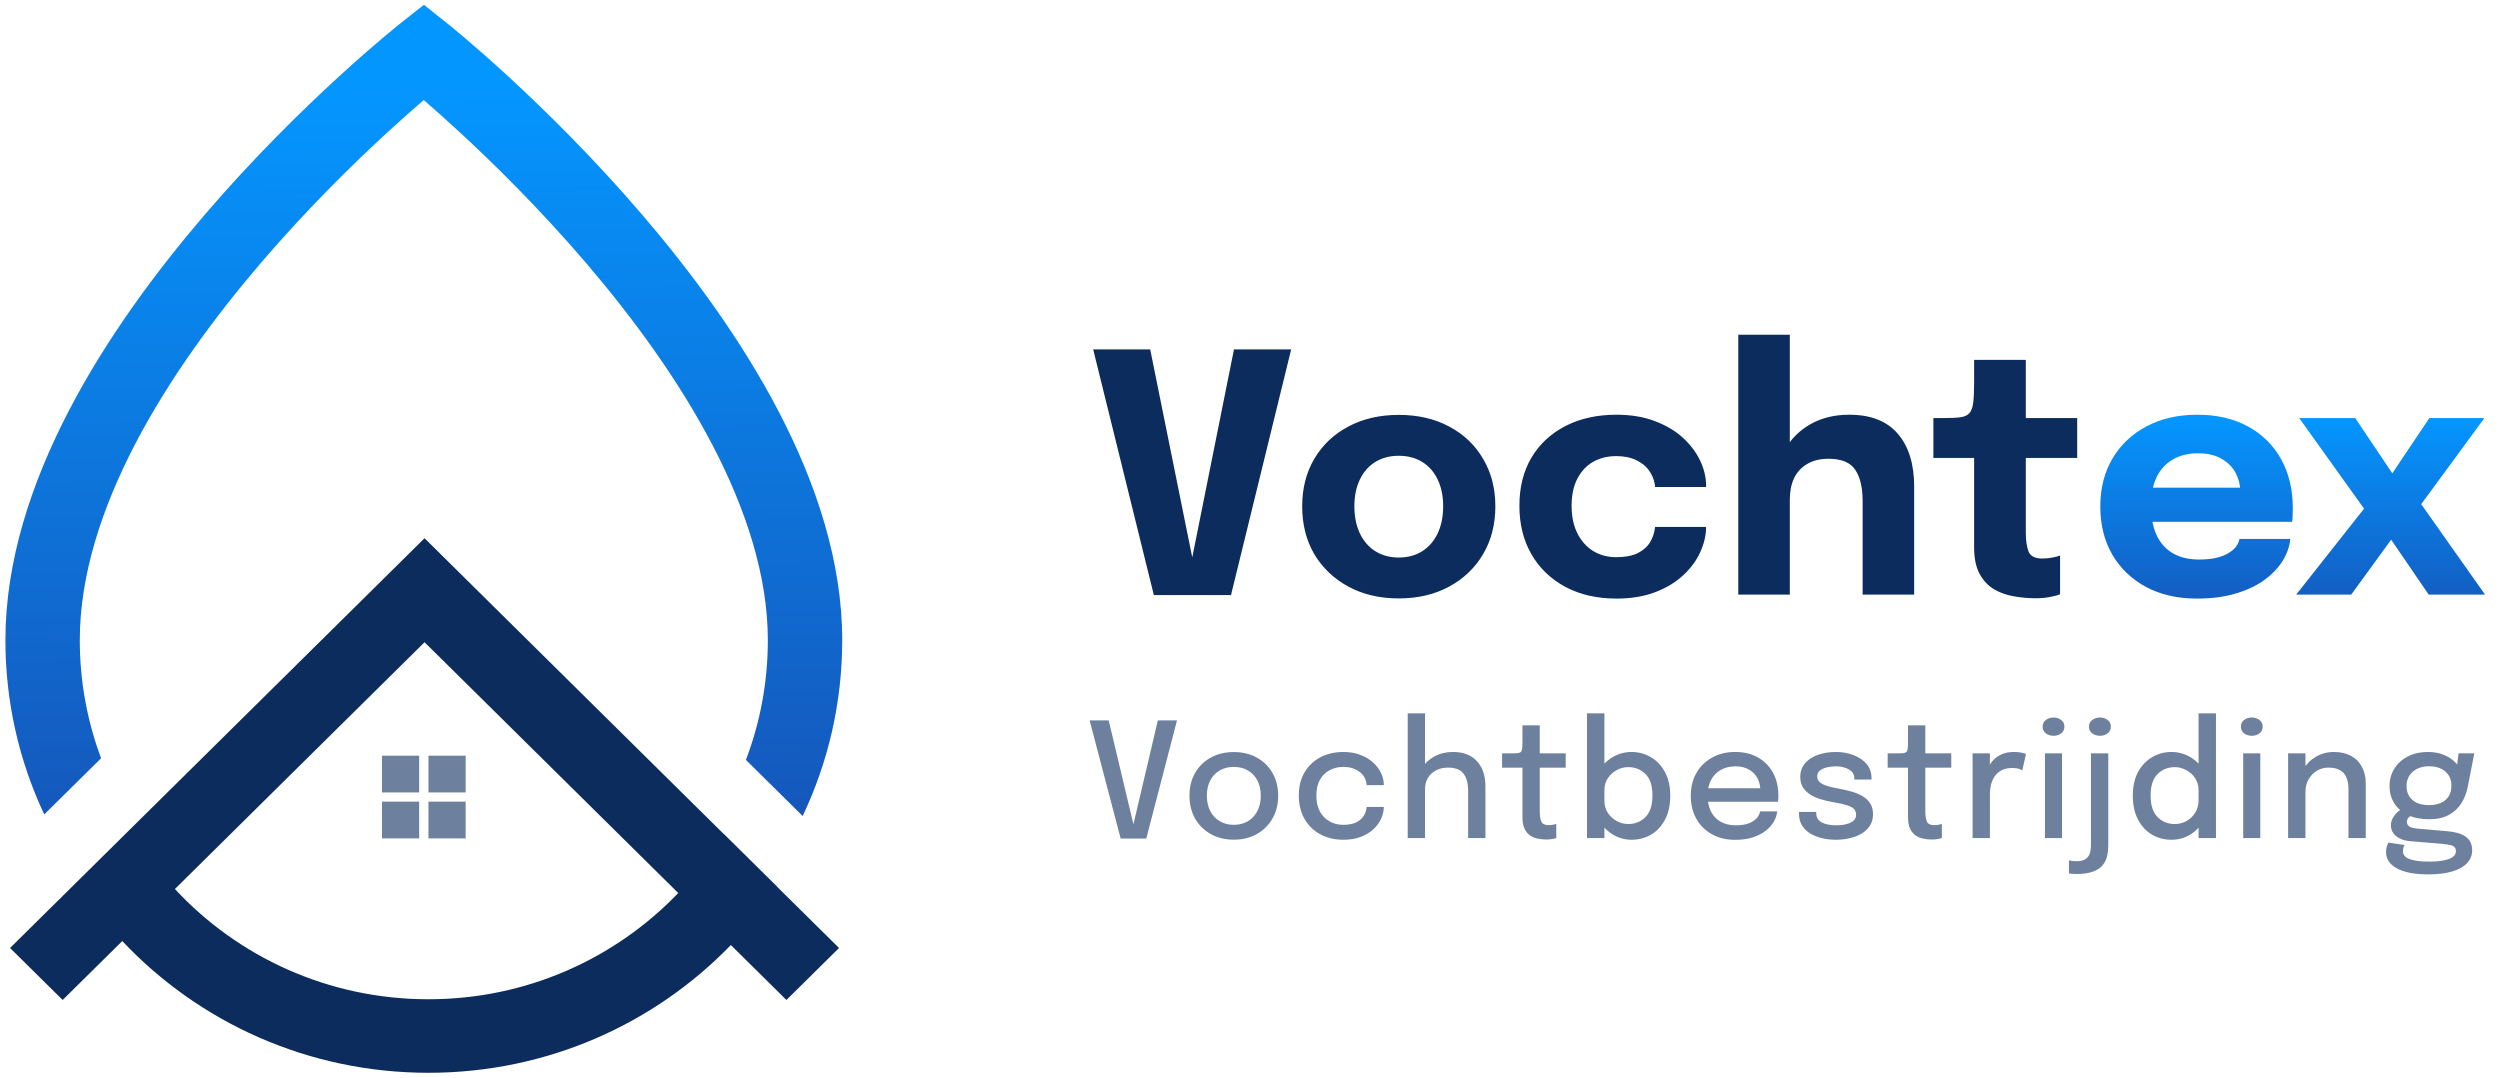
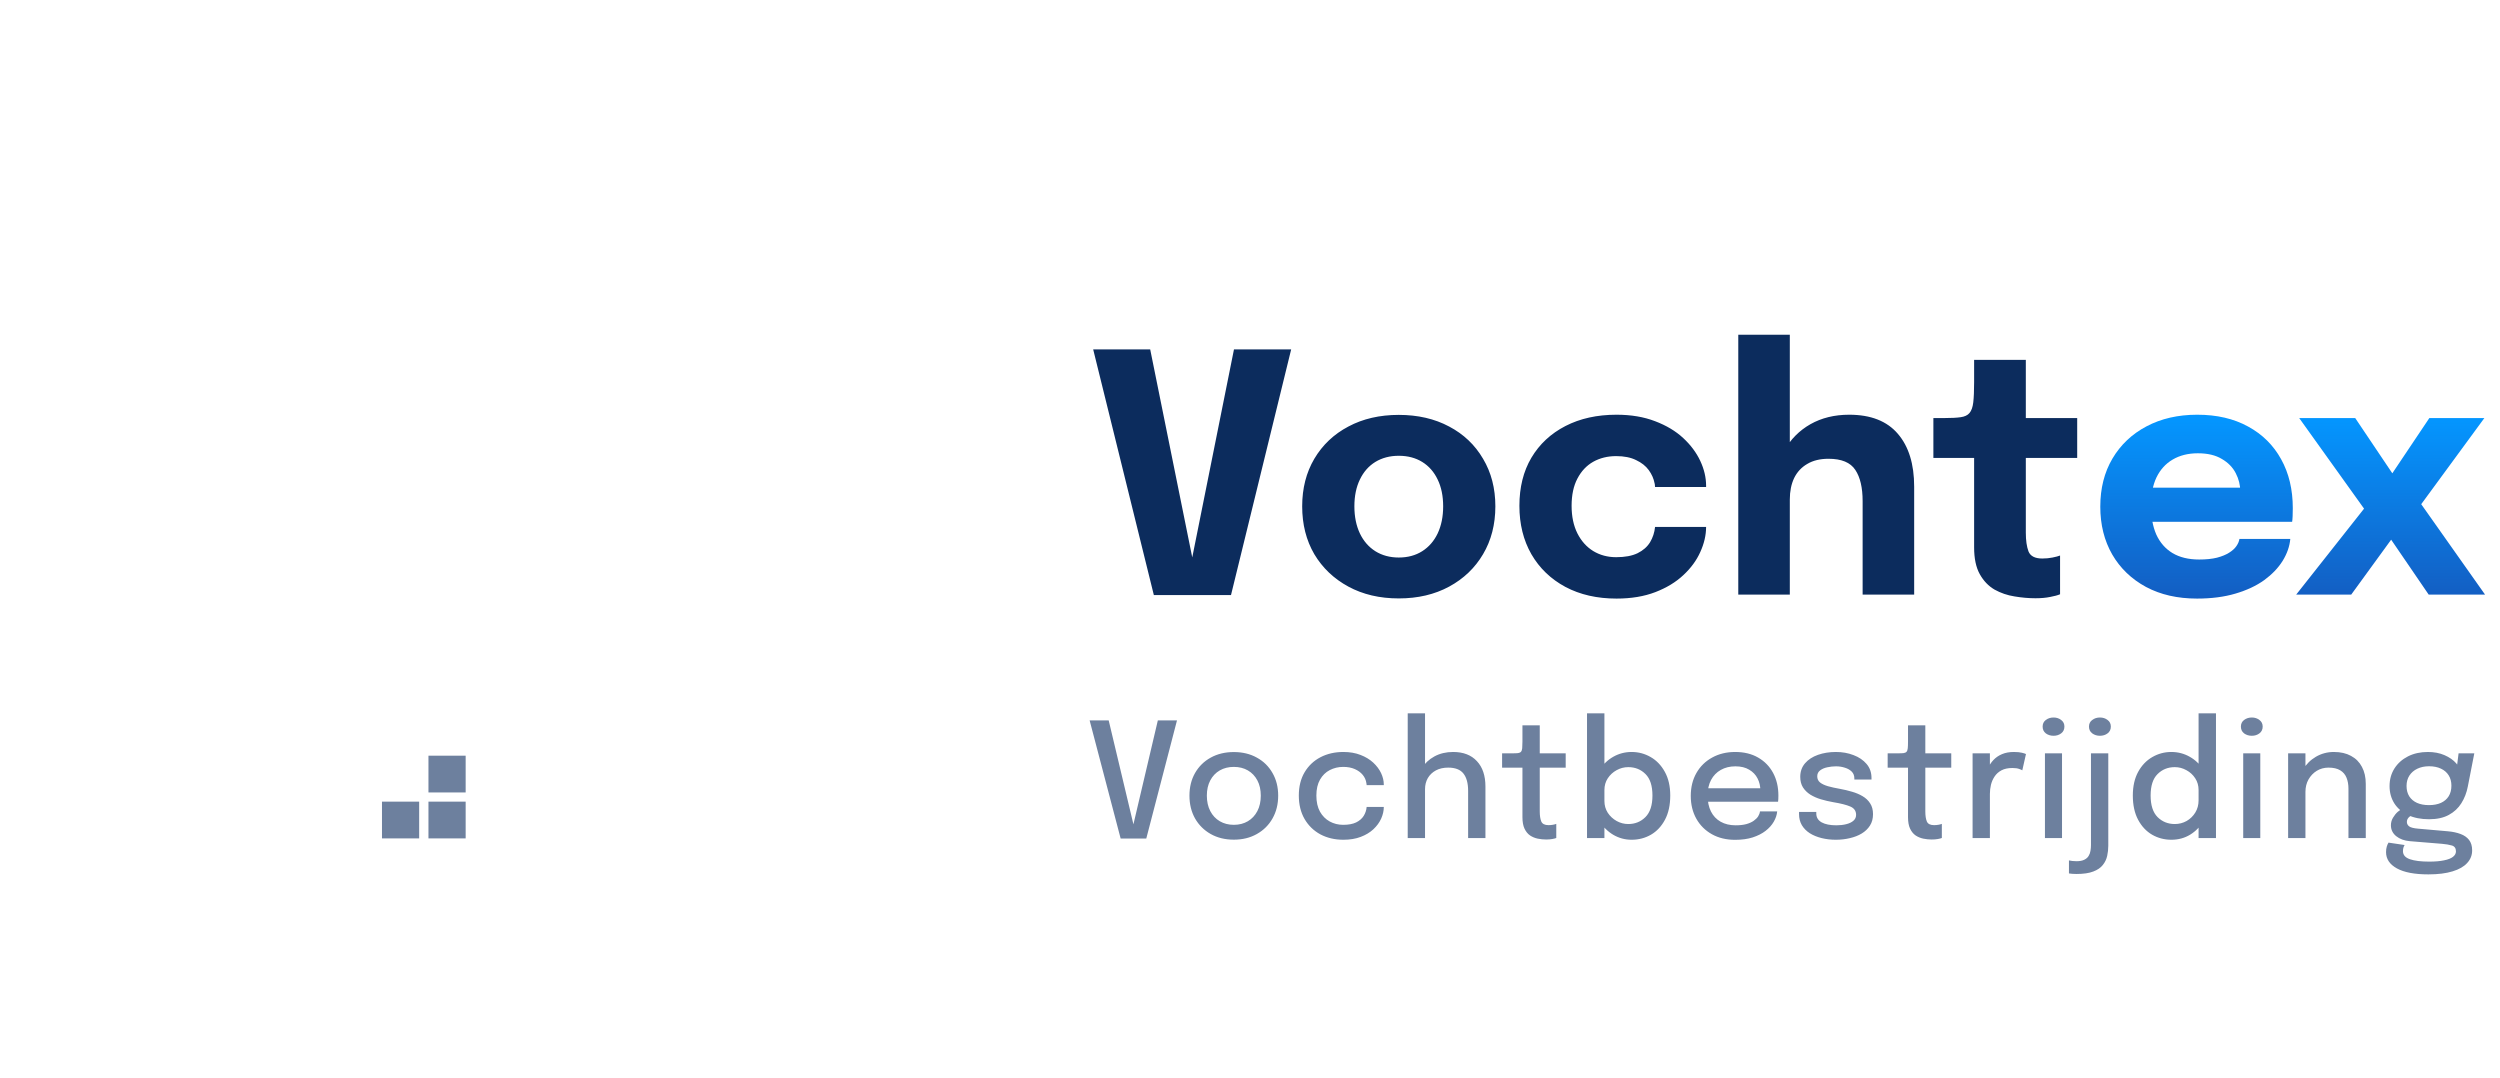
<svg xmlns="http://www.w3.org/2000/svg" width="348" height="150" viewBox="0 0 348 150" fill="none">
-   <path fill-rule="evenodd" clip-rule="evenodd" d="M100.732 116.082L59.096 74.922L1.4 131.959L8.722 139.197L17.019 130.994C27.652 142.277 42.813 149.332 59.642 149.332C76.193 149.332 91.132 142.508 101.735 131.549L109.471 139.197L116.793 131.959L108.238 123.503C108.242 123.498 108.245 123.493 108.248 123.489L100.741 116.068C100.738 116.073 100.735 116.078 100.732 116.082ZM94.411 124.309L59.096 89.398L24.346 123.751C33.1 133.184 45.673 139.097 59.642 139.097C73.334 139.097 85.684 133.416 94.411 124.309Z" fill="#0C2C5D" />
-   <path fill-rule="evenodd" clip-rule="evenodd" d="M58.995 7.227L62.241 3.241L59.007 0.667L55.764 3.229L58.995 7.227ZM111.729 113.586C115.262 106.159 117.237 97.864 117.237 89.114C117.237 67.32 102.843 45.618 89.481 29.993C82.68 22.04 75.894 15.374 70.814 10.698C68.27 8.358 66.145 6.508 64.648 5.237C63.9 4.601 63.307 4.11 62.898 3.773C62.693 3.605 62.533 3.476 62.423 3.387C62.368 3.342 62.325 3.307 62.294 3.283L62.258 3.254L62.247 3.245L62.243 3.242C62.242 3.241 62.241 3.241 58.995 7.227C55.764 3.229 55.763 3.23 55.761 3.231L55.747 3.242L55.711 3.271C55.68 3.295 55.637 3.33 55.582 3.374C55.471 3.463 55.312 3.591 55.106 3.758C54.696 4.093 54.104 4.581 53.355 5.213C51.857 6.476 49.731 8.315 47.187 10.644C42.104 15.296 35.316 21.933 28.513 29.868C15.142 45.464 0.753 67.163 0.753 89.114C0.753 97.779 2.689 105.997 6.158 113.368L14.071 105.546C12.154 100.427 11.107 94.891 11.107 89.114C11.107 71.081 23.251 51.837 36.412 36.486C42.875 28.947 49.353 22.61 54.221 18.155C56.079 16.454 57.697 15.033 58.984 13.928C60.273 15.041 61.895 16.475 63.759 18.191C68.628 22.671 75.108 29.04 81.574 36.601C94.744 52.003 106.883 71.244 106.883 89.114C106.883 94.979 105.804 100.595 103.831 105.779L111.729 113.586Z" fill="url(#paint0_linear_234_21899)" />
-   <rect x="53.171" y="105.191" width="5.177" height="5.118" fill="#6D809E" />
  <rect x="53.171" y="111.588" width="5.177" height="5.118" fill="#6D809E" />
  <rect x="59.642" y="105.191" width="5.177" height="5.118" fill="#6D809E" />
  <rect x="59.642" y="111.588" width="5.177" height="5.118" fill="#6D809E" />
  <path d="M160.616 82.837L152.17 48.634H160.107L166.124 78.394H165.8L171.77 48.634H179.731L171.354 82.837H160.616ZM194.709 83.3C192.055 83.3 189.718 82.752 187.697 81.657C185.676 80.561 184.095 79.057 182.953 77.144C181.827 75.216 181.264 72.994 181.264 70.48C181.264 67.98 181.827 65.774 182.953 63.861C184.095 61.933 185.676 60.436 187.697 59.372C189.718 58.292 192.055 57.752 194.709 57.752C197.362 57.752 199.7 58.292 201.721 59.372C203.742 60.436 205.315 61.933 206.441 63.861C207.583 65.774 208.154 67.98 208.154 70.48C208.154 72.994 207.583 75.216 206.441 77.144C205.315 79.057 203.742 80.561 201.721 81.657C199.7 82.752 197.362 83.3 194.709 83.3ZM194.709 77.607C195.958 77.607 197.046 77.314 197.972 76.728C198.897 76.141 199.615 75.316 200.124 74.252C200.633 73.172 200.888 71.914 200.888 70.48C200.888 69.045 200.633 67.803 200.124 66.754C199.615 65.689 198.897 64.872 197.972 64.301C197.046 63.73 195.958 63.445 194.709 63.445C193.475 63.445 192.387 63.73 191.446 64.301C190.52 64.872 189.803 65.689 189.294 66.754C188.785 67.803 188.53 69.045 188.53 70.48C188.53 71.914 188.785 73.172 189.294 74.252C189.803 75.316 190.52 76.141 191.446 76.728C192.387 77.314 193.475 77.607 194.709 77.607ZM225.016 83.323C222.316 83.323 219.948 82.783 217.911 81.703C215.875 80.608 214.293 79.088 213.167 77.144C212.056 75.2 211.501 72.956 211.501 70.41C211.501 67.834 212.056 65.605 213.167 63.722C214.293 61.825 215.875 60.351 217.911 59.302C219.948 58.253 222.316 57.729 225.016 57.729C227.037 57.729 228.826 58.03 230.384 58.631C231.942 59.218 233.246 59.997 234.295 60.968C235.344 61.94 236.139 63.005 236.679 64.162C237.219 65.319 237.489 66.468 237.489 67.61C237.489 67.626 237.489 67.656 237.489 67.703C237.489 67.734 237.489 67.764 237.489 67.795H230.384C230.384 67.703 230.377 67.618 230.361 67.541C230.361 67.448 230.346 67.356 230.315 67.263C230.191 66.615 229.921 66.006 229.505 65.435C229.088 64.864 228.502 64.401 227.746 64.046C227.006 63.676 226.08 63.491 224.969 63.491C223.781 63.491 222.717 63.753 221.776 64.278C220.85 64.802 220.117 65.581 219.577 66.615C219.037 67.633 218.767 68.898 218.767 70.41C218.767 71.891 219.037 73.172 219.577 74.252C220.117 75.316 220.85 76.134 221.776 76.705C222.717 77.275 223.781 77.561 224.969 77.561C226.188 77.561 227.183 77.376 227.954 77.005C228.726 76.62 229.304 76.111 229.69 75.478C230.076 74.83 230.307 74.121 230.384 73.349H237.489C237.489 74.491 237.219 75.656 236.679 76.843C236.154 78.016 235.367 79.088 234.318 80.06C233.285 81.032 231.989 81.819 230.431 82.421C228.872 83.022 227.067 83.323 225.016 83.323ZM259.278 82.768V74.02C259.278 73.712 259.278 73.287 259.278 72.747C259.278 72.207 259.278 71.66 259.278 71.104C259.278 70.549 259.278 70.102 259.278 69.762C259.278 67.88 258.939 66.43 258.26 65.412C257.581 64.378 256.339 63.861 254.534 63.861C253.361 63.861 252.374 64.1 251.572 64.579C250.77 65.041 250.16 65.697 249.744 66.546C249.343 67.394 249.142 68.389 249.142 69.531L247.059 68.096C247.059 66.044 247.499 64.247 248.378 62.704C249.258 61.146 250.469 59.927 252.012 59.048C253.57 58.168 255.367 57.729 257.404 57.729C260.412 57.729 262.672 58.616 264.184 60.39C265.696 62.149 266.452 64.602 266.452 67.749C266.452 68.551 266.452 69.515 266.452 70.642C266.452 71.768 266.452 73.071 266.452 74.552V82.768H259.278ZM241.968 82.768V46.598H249.142V82.768H241.968ZM283.336 83.277C282.395 83.277 281.423 83.192 280.42 83.022C279.433 82.868 278.507 82.552 277.643 82.073C276.795 81.58 276.108 80.862 275.584 79.921C275.059 78.98 274.797 77.738 274.797 76.195C274.797 75.856 274.797 75.509 274.797 75.154C274.797 74.799 274.797 74.444 274.797 74.09V63.745H269.127V58.192H270.724C271.65 58.192 272.383 58.153 272.923 58.076C273.478 57.999 273.887 57.806 274.149 57.497C274.427 57.173 274.604 56.672 274.681 55.993C274.758 55.314 274.797 54.381 274.797 53.193V50.092H281.994V58.192H289.145V63.745H281.994V72.585C281.994 72.863 281.994 73.133 281.994 73.395C281.994 73.658 281.994 73.912 281.994 74.159C281.994 75.224 282.117 76.088 282.364 76.751C282.627 77.414 283.267 77.746 284.285 77.746C284.794 77.746 285.272 77.7 285.72 77.607C286.183 77.514 286.53 77.422 286.761 77.329V82.721C286.437 82.86 285.982 82.984 285.396 83.092C284.809 83.215 284.123 83.277 283.336 83.277Z" fill="#0C2C5D" />
  <path d="M296.248 72.632V67.888H312.539L311.845 69.091C311.845 68.968 311.845 68.852 311.845 68.744C311.845 68.621 311.845 68.505 311.845 68.397C311.845 67.517 311.636 66.677 311.22 65.874C310.803 65.057 310.155 64.393 309.276 63.884C308.412 63.36 307.301 63.097 305.944 63.097C304.586 63.097 303.414 63.391 302.426 63.977C301.454 64.548 300.706 65.373 300.182 66.453C299.672 67.533 299.418 68.837 299.418 70.364C299.418 71.938 299.665 73.287 300.158 74.414C300.668 75.524 301.416 76.381 302.403 76.982C303.406 77.584 304.648 77.885 306.129 77.885C307.085 77.885 307.911 77.8 308.605 77.63C309.299 77.445 309.862 77.214 310.294 76.936C310.742 76.658 311.081 76.35 311.312 76.01C311.544 75.671 311.683 75.339 311.729 75.015H318.81C318.718 76.049 318.363 77.067 317.746 78.07C317.129 79.057 316.272 79.952 315.177 80.754C314.082 81.541 312.747 82.166 311.174 82.629C309.615 83.092 307.834 83.323 305.828 83.323C303.113 83.323 300.745 82.783 298.724 81.703C296.703 80.608 295.137 79.103 294.026 77.191C292.915 75.262 292.36 73.04 292.36 70.526C292.36 67.98 292.923 65.751 294.049 63.838C295.191 61.91 296.772 60.413 298.793 59.349C300.83 58.269 303.182 57.729 305.851 57.729C308.582 57.729 310.942 58.276 312.932 59.372C314.923 60.452 316.458 61.971 317.537 63.931C318.617 65.874 319.157 68.142 319.157 70.734C319.157 71.12 319.15 71.49 319.134 71.845C319.119 72.2 319.096 72.462 319.065 72.632H296.248ZM330.321 69.23L330.252 72.447L320.047 58.192H327.845L335.181 69.114L330.877 69.068L338.166 58.192H345.826L336.037 71.544L335.69 68.281L345.918 82.768H338.074L330.576 71.799L335.435 71.567L327.29 82.768H319.63L330.321 69.23Z" fill="url(#paint1_linear_234_21899)" />
  <path d="M155.995 116.727L151.675 100.276H154.329L157.839 115.027H157.706L161.172 100.276H163.838L159.561 116.727H155.995ZM171.748 116.882C170.533 116.882 169.459 116.619 168.526 116.093C167.601 115.568 166.875 114.846 166.349 113.927C165.831 113.002 165.572 111.943 165.572 110.751C165.572 109.566 165.831 108.518 166.349 107.607C166.875 106.689 167.601 105.974 168.526 105.463C169.459 104.945 170.533 104.686 171.748 104.686C172.962 104.686 174.032 104.945 174.958 105.463C175.891 105.974 176.616 106.689 177.135 107.607C177.661 108.518 177.923 109.566 177.923 110.751C177.923 111.943 177.661 113.002 177.135 113.927C176.616 114.846 175.891 115.568 174.958 116.093C174.032 116.619 172.962 116.882 171.748 116.882ZM171.748 114.816C172.488 114.816 173.14 114.649 173.703 114.316C174.265 113.983 174.706 113.513 175.024 112.905C175.343 112.291 175.502 111.573 175.502 110.751C175.502 109.936 175.343 109.229 175.024 108.629C174.706 108.029 174.265 107.566 173.703 107.24C173.14 106.915 172.488 106.752 171.748 106.752C171.014 106.752 170.363 106.915 169.793 107.24C169.23 107.566 168.789 108.029 168.471 108.629C168.152 109.229 167.993 109.936 167.993 110.751C167.993 111.573 168.152 112.291 168.471 112.905C168.789 113.513 169.23 113.983 169.793 114.316C170.363 114.649 171.014 114.816 171.748 114.816ZM186.994 116.893C185.809 116.893 184.746 116.645 183.806 116.149C182.873 115.645 182.136 114.931 181.595 114.005C181.062 113.079 180.795 111.991 180.795 110.739C180.795 109.488 181.062 108.411 181.595 107.507C182.136 106.596 182.873 105.896 183.806 105.408C184.746 104.919 185.809 104.675 186.994 104.675C187.89 104.675 188.686 104.812 189.382 105.086C190.078 105.352 190.666 105.708 191.148 106.152C191.629 106.596 191.996 107.085 192.248 107.618C192.499 108.151 192.625 108.685 192.625 109.218C192.625 109.225 192.625 109.236 192.625 109.251C192.625 109.266 192.625 109.281 192.625 109.295H190.237C190.237 109.258 190.233 109.218 190.226 109.173C190.218 109.121 190.211 109.073 190.204 109.029C190.144 108.592 189.974 108.203 189.693 107.863C189.411 107.522 189.041 107.252 188.582 107.052C188.123 106.852 187.586 106.752 186.971 106.752C186.297 106.752 185.675 106.9 185.105 107.196C184.542 107.485 184.091 107.925 183.75 108.518C183.409 109.11 183.239 109.851 183.239 110.739C183.239 111.628 183.406 112.376 183.739 112.983C184.08 113.583 184.531 114.038 185.094 114.349C185.664 114.661 186.29 114.816 186.971 114.816C187.704 114.816 188.304 114.705 188.771 114.483C189.237 114.253 189.589 113.95 189.826 113.572C190.063 113.187 190.2 112.772 190.237 112.328H192.625C192.625 112.861 192.503 113.402 192.259 113.95C192.014 114.49 191.655 114.983 191.181 115.427C190.707 115.871 190.119 116.227 189.415 116.493C188.719 116.76 187.912 116.893 186.994 116.893ZM204.363 116.66V112.339C204.363 112.146 204.363 111.913 204.363 111.639C204.363 111.365 204.363 111.087 204.363 110.806C204.363 110.517 204.363 110.277 204.363 110.084C204.363 109.025 204.145 108.222 203.708 107.674C203.278 107.126 202.571 106.852 201.586 106.852C200.927 106.852 200.357 106.981 199.875 107.24C199.394 107.5 199.02 107.855 198.754 108.307C198.494 108.759 198.365 109.273 198.365 109.851L197.232 109.384C197.232 108.488 197.447 107.689 197.876 106.985C198.313 106.274 198.909 105.711 199.664 105.297C200.427 104.882 201.297 104.675 202.275 104.675C203.697 104.675 204.8 105.1 205.585 105.952C206.377 106.796 206.773 107.974 206.773 109.484C206.773 109.869 206.773 110.325 206.773 110.851C206.773 111.369 206.773 111.935 206.773 112.55V116.66H204.363ZM195.954 116.66V99.298H198.365V116.66H195.954ZM215.223 116.86C214.831 116.86 214.438 116.819 214.046 116.738C213.661 116.656 213.305 116.508 212.979 116.293C212.661 116.071 212.405 115.756 212.213 115.349C212.02 114.942 211.924 114.409 211.924 113.75C211.924 113.594 211.924 113.431 211.924 113.261C211.924 113.091 211.924 112.917 211.924 112.739V106.863H209.092V104.863H210.58C210.898 104.863 211.147 104.852 211.324 104.83C211.509 104.8 211.643 104.738 211.724 104.641C211.813 104.538 211.869 104.375 211.891 104.153C211.913 103.93 211.924 103.627 211.924 103.242V100.965H214.334V104.863H217.945V106.863H214.334V112.095C214.334 112.243 214.334 112.391 214.334 112.539C214.334 112.687 214.334 112.824 214.334 112.95C214.334 113.542 214.405 114.009 214.546 114.349C214.694 114.69 215.027 114.86 215.545 114.86C215.767 114.86 215.978 114.842 216.178 114.805C216.378 114.768 216.53 114.727 216.634 114.683V116.649C216.501 116.701 216.312 116.749 216.067 116.793C215.823 116.838 215.542 116.86 215.223 116.86ZM227.122 116.893C226.204 116.893 225.353 116.664 224.568 116.204C223.783 115.738 223.146 115.101 222.657 114.294C222.176 113.487 221.935 112.572 221.935 111.55C221.935 111.521 221.935 111.498 221.935 111.484C221.935 111.461 221.935 111.439 221.935 111.417L223.335 111.384C223.335 111.399 223.335 111.417 223.335 111.439C223.335 111.454 223.335 111.473 223.335 111.495C223.335 112.102 223.49 112.65 223.801 113.139C224.12 113.62 224.531 114.001 225.034 114.283C225.538 114.564 226.078 114.705 226.656 114.705C227.604 114.705 228.4 114.383 229.044 113.739C229.696 113.087 230.021 112.087 230.021 110.739C230.021 109.384 229.699 108.388 229.055 107.751C228.411 107.107 227.611 106.785 226.656 106.785C226.078 106.785 225.538 106.926 225.034 107.207C224.531 107.481 224.12 107.859 223.801 108.34C223.49 108.814 223.335 109.358 223.335 109.973L221.935 109.917C221.935 108.888 222.176 107.981 222.657 107.196C223.146 106.404 223.783 105.785 224.568 105.341C225.353 104.897 226.204 104.675 227.122 104.675C228.078 104.675 228.963 104.912 229.777 105.385C230.592 105.852 231.247 106.537 231.743 107.44C232.247 108.344 232.499 109.444 232.499 110.739C232.499 112.065 232.254 113.187 231.765 114.105C231.277 115.023 230.625 115.719 229.81 116.193C228.996 116.66 228.1 116.893 227.122 116.893ZM220.913 116.66V99.298H223.335V116.66H220.913ZM236.688 111.606V109.729H245.375L245.041 110.284C245.041 110.24 245.041 110.195 245.041 110.151C245.041 110.099 245.041 110.054 245.041 110.017C245.041 109.418 244.912 108.866 244.653 108.362C244.394 107.851 244.005 107.444 243.486 107.141C242.975 106.83 242.335 106.674 241.565 106.674C240.795 106.674 240.117 106.841 239.532 107.174C238.954 107.5 238.503 107.966 238.177 108.573C237.858 109.173 237.699 109.895 237.699 110.739C237.699 111.598 237.855 112.339 238.166 112.961C238.477 113.576 238.925 114.05 239.51 114.383C240.095 114.716 240.795 114.883 241.609 114.883C242.179 114.883 242.672 114.827 243.087 114.716C243.509 114.598 243.853 114.442 244.12 114.25C244.394 114.057 244.601 113.85 244.742 113.627C244.882 113.398 244.964 113.172 244.986 112.95H247.385C247.341 113.431 247.182 113.909 246.908 114.383C246.641 114.849 246.26 115.275 245.763 115.66C245.275 116.038 244.675 116.341 243.964 116.571C243.261 116.793 242.45 116.904 241.531 116.904C240.302 116.904 239.225 116.645 238.299 116.127C237.373 115.608 236.651 114.89 236.133 113.972C235.615 113.046 235.355 111.987 235.355 110.795C235.355 109.581 235.618 108.514 236.144 107.596C236.67 106.678 237.399 105.963 238.332 105.452C239.265 104.934 240.335 104.675 241.543 104.675C242.772 104.675 243.834 104.934 244.73 105.452C245.634 105.971 246.33 106.685 246.819 107.596C247.307 108.507 247.552 109.555 247.552 110.739C247.552 110.88 247.548 111.043 247.541 111.228C247.533 111.413 247.522 111.539 247.507 111.606H236.688ZM255.548 116.893C254.845 116.893 254.182 116.815 253.56 116.66C252.938 116.504 252.39 116.279 251.916 115.982C251.449 115.679 251.083 115.305 250.816 114.86C250.557 114.416 250.427 113.901 250.427 113.316C250.427 113.265 250.427 113.213 250.427 113.161C250.427 113.102 250.427 113.054 250.427 113.017H252.827C252.827 113.054 252.827 113.087 252.827 113.117C252.827 113.146 252.827 113.187 252.827 113.239C252.827 113.779 253.075 114.19 253.571 114.472C254.074 114.746 254.756 114.883 255.615 114.883C256.118 114.883 256.577 114.831 256.992 114.727C257.414 114.623 257.747 114.464 257.992 114.25C258.244 114.035 258.369 113.761 258.369 113.428C258.369 112.887 258.103 112.502 257.57 112.272C257.044 112.043 256.244 111.839 255.17 111.661C254.585 111.558 254.019 111.424 253.471 111.262C252.93 111.099 252.442 110.884 252.005 110.617C251.575 110.343 251.231 110.006 250.972 109.606C250.72 109.199 250.594 108.71 250.594 108.14C250.594 107.4 250.816 106.77 251.26 106.252C251.705 105.734 252.305 105.341 253.06 105.074C253.815 104.808 254.648 104.675 255.559 104.675C256.44 104.675 257.255 104.819 258.003 105.108C258.758 105.389 259.365 105.8 259.825 106.341C260.284 106.874 260.513 107.529 260.513 108.307C260.513 108.336 260.513 108.37 260.513 108.407C260.513 108.444 260.513 108.477 260.513 108.507H258.125C258.125 108.477 258.125 108.451 258.125 108.429C258.125 108.407 258.125 108.381 258.125 108.351C258.125 107.966 258.003 107.651 257.759 107.407C257.514 107.163 257.196 106.981 256.803 106.863C256.418 106.737 256.007 106.674 255.57 106.674C255.17 106.674 254.767 106.718 254.36 106.807C253.96 106.889 253.626 107.033 253.36 107.24C253.093 107.44 252.96 107.714 252.96 108.062C252.96 108.418 253.09 108.703 253.349 108.918C253.608 109.125 253.974 109.299 254.448 109.44C254.922 109.573 255.474 109.695 256.103 109.806C256.681 109.91 257.244 110.043 257.792 110.206C258.34 110.362 258.832 110.569 259.269 110.828C259.714 111.087 260.065 111.421 260.324 111.828C260.591 112.235 260.724 112.735 260.724 113.328C260.724 113.942 260.584 114.472 260.302 114.916C260.021 115.36 259.636 115.731 259.147 116.027C258.666 116.316 258.114 116.53 257.492 116.671C256.877 116.819 256.229 116.893 255.548 116.893ZM268.894 116.86C268.501 116.86 268.109 116.819 267.716 116.738C267.331 116.656 266.976 116.508 266.65 116.293C266.332 116.071 266.076 115.756 265.884 115.349C265.691 114.942 265.595 114.409 265.595 113.75C265.595 113.594 265.595 113.431 265.595 113.261C265.595 113.091 265.595 112.917 265.595 112.739V106.863H262.762V104.863H264.251C264.569 104.863 264.817 104.852 264.995 104.83C265.18 104.8 265.313 104.738 265.395 104.641C265.484 104.538 265.539 104.375 265.561 104.153C265.584 103.93 265.595 103.627 265.595 103.242V100.965H268.005V104.863H271.615V106.863H268.005V112.095C268.005 112.243 268.005 112.391 268.005 112.539C268.005 112.687 268.005 112.824 268.005 112.95C268.005 113.542 268.075 114.009 268.216 114.349C268.364 114.69 268.698 114.86 269.216 114.86C269.438 114.86 269.649 114.842 269.849 114.805C270.049 114.768 270.201 114.727 270.304 114.683V116.649C270.171 116.701 269.982 116.749 269.738 116.793C269.494 116.838 269.212 116.86 268.894 116.86ZM274.584 116.66V104.863H276.994V108.629L276.35 108.34C276.402 107.859 276.524 107.4 276.716 106.963C276.909 106.526 277.164 106.137 277.483 105.796C277.809 105.448 278.209 105.174 278.683 104.975C279.156 104.775 279.704 104.675 280.326 104.675C280.8 104.675 281.182 104.712 281.471 104.786C281.767 104.86 281.948 104.919 282.015 104.963L281.504 107.229C281.43 107.178 281.278 107.111 281.048 107.029C280.826 106.948 280.515 106.907 280.115 106.907C279.508 106.907 279.005 107.015 278.605 107.229C278.205 107.444 277.886 107.729 277.649 108.085C277.413 108.44 277.242 108.829 277.139 109.251C277.042 109.666 276.994 110.084 276.994 110.506V116.66H274.584ZM284.656 116.66V104.863H287.033V116.66H284.656ZM285.855 102.42C285.441 102.42 285.082 102.309 284.778 102.086C284.482 101.857 284.334 101.542 284.334 101.142C284.334 100.75 284.482 100.443 284.778 100.22C285.082 99.991 285.441 99.876 285.855 99.876C286.263 99.876 286.614 99.991 286.911 100.22C287.214 100.443 287.366 100.75 287.366 101.142C287.366 101.542 287.214 101.857 286.911 102.086C286.614 102.309 286.263 102.42 285.855 102.42ZM289.042 121.658C288.834 121.658 288.638 121.651 288.453 121.636C288.268 121.621 288.116 121.603 287.998 121.581V119.77C288.116 119.8 288.272 119.826 288.464 119.848C288.649 119.87 288.842 119.881 289.042 119.881C289.508 119.881 289.875 119.811 290.141 119.67C290.415 119.537 290.615 119.359 290.741 119.137C290.875 118.922 290.96 118.682 290.997 118.415C291.041 118.148 291.063 117.889 291.063 117.637V104.863H293.474V117.715C293.474 118.204 293.422 118.682 293.318 119.148C293.215 119.615 293.011 120.037 292.707 120.414C292.411 120.792 291.971 121.092 291.385 121.314C290.8 121.544 290.019 121.658 289.042 121.658ZM292.307 102.42C291.9 102.42 291.545 102.309 291.241 102.086C290.937 101.857 290.786 101.542 290.786 101.142C290.786 100.75 290.937 100.443 291.241 100.22C291.545 99.991 291.9 99.876 292.307 99.876C292.722 99.876 293.078 99.991 293.374 100.22C293.677 100.443 293.829 100.75 293.829 101.142C293.829 101.542 293.677 101.857 293.374 102.086C293.078 102.309 292.722 102.42 292.307 102.42ZM302.254 116.893C301.284 116.893 300.392 116.66 299.577 116.193C298.763 115.719 298.111 115.023 297.622 114.105C297.134 113.187 296.889 112.065 296.889 110.739C296.889 109.444 297.137 108.344 297.633 107.44C298.13 106.537 298.785 105.852 299.6 105.385C300.414 104.912 301.299 104.675 302.254 104.675C303.173 104.675 304.024 104.897 304.809 105.341C305.601 105.785 306.238 106.404 306.72 107.196C307.201 107.981 307.442 108.888 307.442 109.917C307.442 109.947 307.442 109.977 307.442 110.006C307.442 110.029 307.442 110.051 307.442 110.073L306.042 110.117C306.042 110.095 306.042 110.073 306.042 110.051C306.042 110.021 306.042 109.995 306.042 109.973C306.042 109.358 305.887 108.814 305.576 108.34C305.265 107.859 304.854 107.481 304.343 107.207C303.839 106.926 303.302 106.785 302.732 106.785C301.777 106.785 300.977 107.107 300.333 107.751C299.688 108.388 299.366 109.384 299.366 110.739C299.366 112.087 299.688 113.087 300.333 113.739C300.984 114.383 301.784 114.705 302.732 114.705C303.324 114.705 303.872 114.564 304.376 114.283C304.879 113.994 305.283 113.602 305.587 113.105C305.89 112.609 306.042 112.043 306.042 111.406L307.442 111.461C307.442 112.483 307.208 113.405 306.742 114.227C306.283 115.049 305.661 115.701 304.876 116.182C304.098 116.656 303.224 116.893 302.254 116.893ZM306.042 116.66V99.298H308.464V116.66H306.042ZM312.255 116.66V104.863H314.632V116.66H312.255ZM313.455 102.42C313.04 102.42 312.681 102.309 312.377 102.086C312.081 101.857 311.933 101.542 311.933 101.142C311.933 100.75 312.081 100.443 312.377 100.22C312.681 99.991 313.04 99.876 313.455 99.876C313.862 99.876 314.214 99.991 314.51 100.22C314.814 100.443 314.965 100.75 314.965 101.142C314.965 101.542 314.814 101.857 314.51 102.086C314.214 102.309 313.862 102.42 313.455 102.42ZM326.905 116.66V111.217C326.905 110.899 326.905 110.628 326.905 110.406C326.905 110.184 326.905 109.977 326.905 109.784C326.905 109.207 326.816 108.699 326.638 108.262C326.46 107.818 326.168 107.474 325.761 107.229C325.353 106.978 324.809 106.852 324.128 106.852C323.528 106.852 322.984 107 322.495 107.296C322.014 107.592 321.629 107.996 321.34 108.507C321.058 109.01 320.918 109.584 320.918 110.228L319.885 109.718C319.885 108.762 320.11 107.907 320.562 107.152C321.014 106.389 321.617 105.785 322.373 105.341C323.136 104.897 323.969 104.675 324.872 104.675C325.805 104.675 326.601 104.856 327.26 105.219C327.927 105.574 328.434 106.085 328.782 106.752C329.137 107.411 329.315 108.199 329.315 109.118C329.315 109.458 329.315 109.836 329.315 110.251C329.315 110.665 329.315 111.065 329.315 111.45V116.66H326.905ZM318.507 116.66V104.863H320.918V116.66H318.507ZM340.757 115.716C341.424 115.775 342.009 115.901 342.512 116.093C343.016 116.279 343.408 116.553 343.69 116.915C343.979 117.286 344.123 117.771 344.123 118.371C344.123 119.044 343.893 119.629 343.434 120.126C342.983 120.629 342.305 121.018 341.402 121.292C340.498 121.573 339.376 121.714 338.036 121.714C336.118 121.714 334.655 121.436 333.648 120.881C332.641 120.325 332.138 119.57 332.138 118.615C332.138 118.326 332.171 118.071 332.238 117.848C332.304 117.626 332.386 117.441 332.482 117.293L334.726 117.626C334.674 117.7 334.622 117.808 334.57 117.948C334.518 118.097 334.492 118.274 334.492 118.482C334.492 119.007 334.815 119.381 335.459 119.603C336.103 119.826 336.995 119.937 338.136 119.937C338.973 119.937 339.665 119.877 340.213 119.759C340.768 119.648 341.183 119.485 341.457 119.27C341.731 119.055 341.868 118.804 341.868 118.515C341.868 118.078 341.679 117.804 341.302 117.693C340.924 117.582 340.468 117.504 339.935 117.46L335.459 117.093C334.681 117.026 334.044 116.793 333.548 116.393C333.06 115.993 332.815 115.49 332.815 114.883C332.815 114.505 332.911 114.153 333.104 113.827C333.297 113.502 333.519 113.228 333.77 113.005C334.03 112.783 334.252 112.646 334.437 112.594L336.014 113.35C335.844 113.372 335.637 113.487 335.392 113.694C335.155 113.894 335.037 114.131 335.037 114.405C335.037 114.657 335.14 114.864 335.348 115.027C335.563 115.19 335.977 115.297 336.592 115.349L340.757 115.716ZM342.235 104.863H344.423L343.523 109.473C343.36 110.332 343.06 111.11 342.623 111.806C342.194 112.494 341.609 113.039 340.868 113.439C340.135 113.839 339.221 114.038 338.125 114.038C336.984 114.038 336.003 113.842 335.181 113.45C334.359 113.057 333.726 112.513 333.282 111.817C332.845 111.113 332.626 110.314 332.626 109.418C332.626 108.507 332.852 107.692 333.304 106.974C333.763 106.256 334.392 105.693 335.192 105.286C335.999 104.878 336.921 104.675 337.958 104.675C338.832 104.675 339.606 104.823 340.28 105.119C340.961 105.415 341.501 105.793 341.901 106.252C342.301 106.711 342.52 107.189 342.557 107.685L341.868 107.763L342.235 104.863ZM338.114 112.072C338.758 112.072 339.313 111.969 339.78 111.761C340.246 111.547 340.605 111.239 340.857 110.839C341.109 110.432 341.235 109.943 341.235 109.373C341.235 108.81 341.109 108.329 340.857 107.929C340.605 107.522 340.246 107.211 339.78 106.996C339.313 106.774 338.762 106.663 338.125 106.663C337.51 106.663 336.966 106.778 336.492 107.007C336.025 107.229 335.659 107.544 335.392 107.951C335.126 108.359 334.992 108.844 334.992 109.407C334.992 109.969 335.118 110.451 335.37 110.851C335.622 111.243 335.981 111.547 336.447 111.761C336.914 111.969 337.469 112.072 338.114 112.072Z" fill="#6D809E" />
  <defs>
    <linearGradient id="paint0_linear_234_21899" x1="59.658" y1="114.27" x2="58.224" y2="11.908" gradientUnits="userSpaceOnUse">
      <stop stop-color="#1557BB" />
      <stop offset="1" stop-color="#0496FF" />
    </linearGradient>
    <linearGradient id="paint1_linear_234_21899" x1="250.19" y1="86.22" x2="250.19" y2="58.17" gradientUnits="userSpaceOnUse">
      <stop stop-color="#1557BB" />
      <stop offset="1" stop-color="#0496FF" />
    </linearGradient>
  </defs>
</svg>